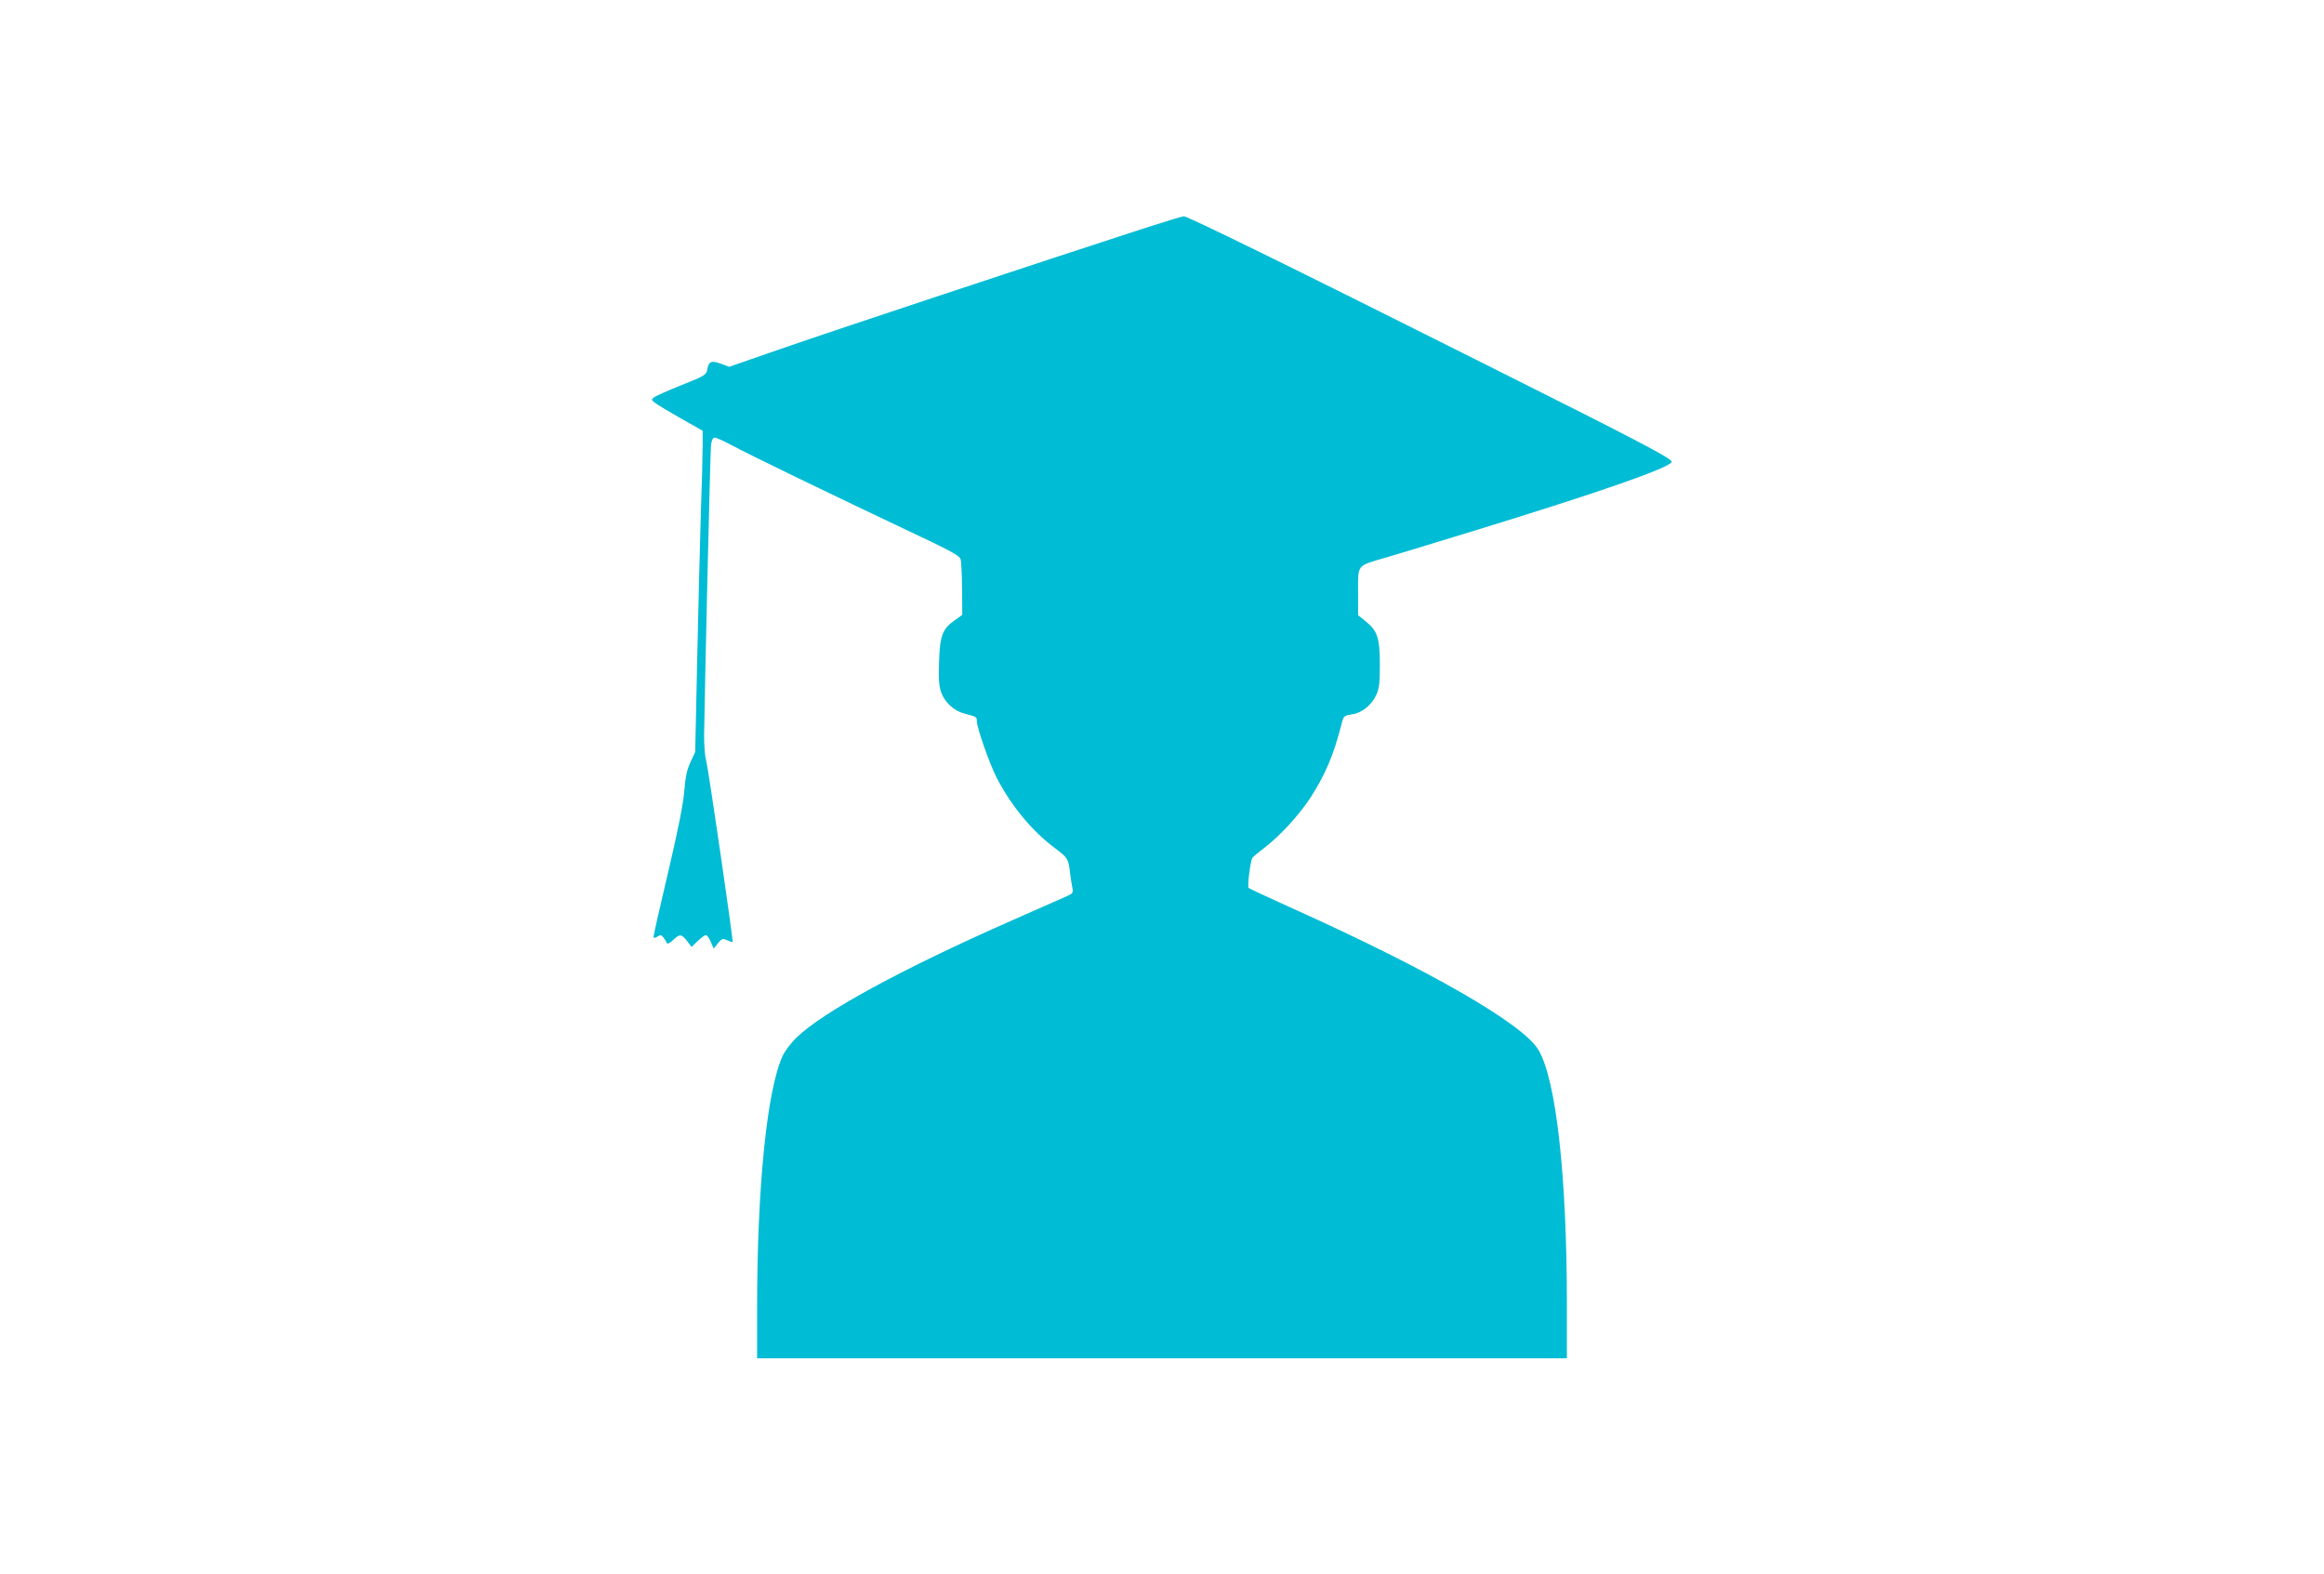
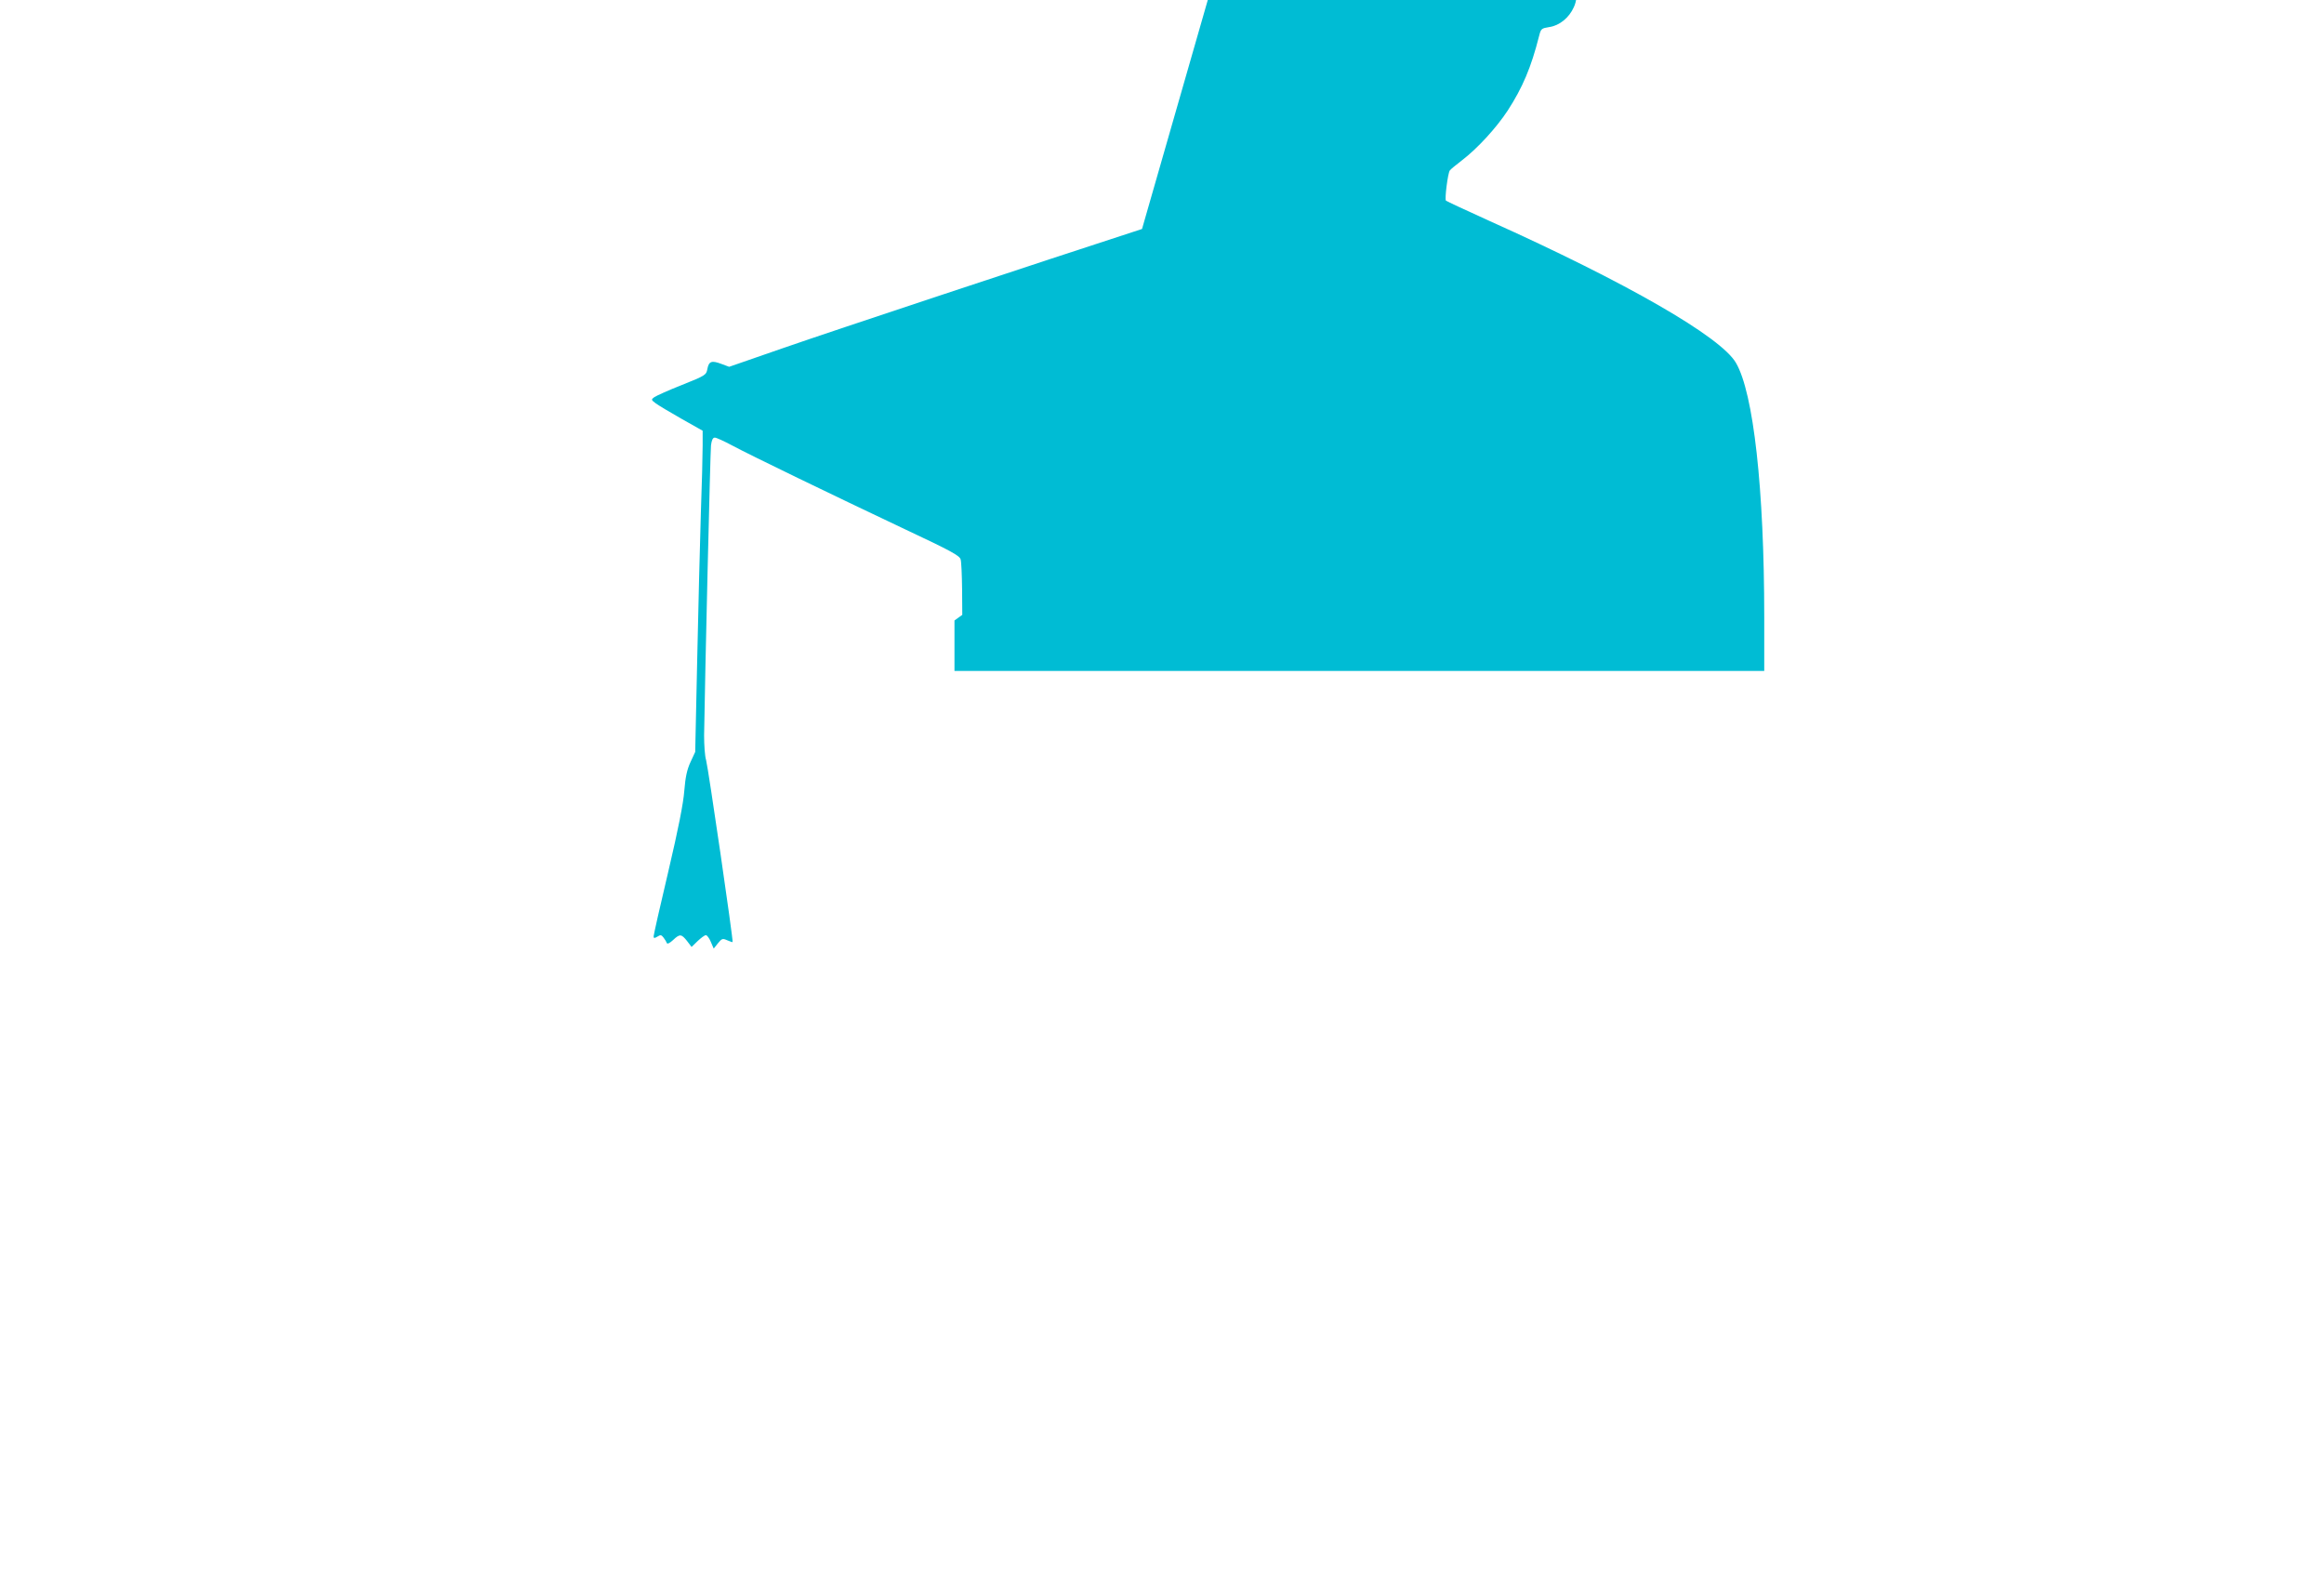
<svg xmlns="http://www.w3.org/2000/svg" version="1.0" width="1280pt" height="867pt" viewBox="0 0 1280 867" preserveAspectRatio="xMidYMid meet">
  <g transform="translate(0,867) scale(0.1,-0.1)" fill="#00bcd4" stroke="none">
-     <path d="M6290 7409 c-542 -176 -1704 -561 -1974 -655 l-300 -104 -43 16 c-53 20 -69 15 -77 -28 -6 -33 -10 -36 -140 -88 -74 -29 -142 -60 -152 -67 -18 -13 -18 -15 6 -33 14 -11 78 -49 143 -86 l117 -66 0 -82 c0 -44 -4 -214 -10 -376 -5 -162 -14 -524 -20 -803 l-11 -508 -26 -56 c-19 -41 -28 -82 -34 -157 -5 -69 -33 -211 -88 -445 -45 -189 -81 -350 -81 -357 0 -12 4 -12 21 -2 17 11 22 10 34 -6 8 -10 16 -24 18 -30 3 -6 17 1 34 17 37 35 46 34 77 -5 l25 -33 34 33 c18 17 38 32 45 32 6 0 19 -17 27 -37 l16 -37 23 29 c22 27 26 28 51 17 15 -7 29 -11 30 -10 5 5 -134 958 -146 1002 -7 22 -11 84 -11 136 5 335 34 1563 38 1598 4 29 10 42 21 42 9 0 52 -20 97 -44 99 -53 547 -270 951 -461 251 -118 301 -145 306 -166 4 -13 7 -87 8 -165 l1 -140 -43 -31 c-67 -47 -81 -86 -85 -232 -3 -97 0 -133 13 -167 20 -54 72 -100 127 -114 66 -17 68 -18 68 -40 0 -37 69 -234 110 -314 78 -152 196 -295 322 -388 69 -52 73 -57 82 -138 3 -25 8 -59 12 -77 6 -29 3 -33 -27 -47 -19 -8 -153 -68 -299 -132 -607 -267 -1051 -508 -1195 -650 -28 -27 -61 -71 -74 -98 -86 -185 -141 -719 -141 -1388 l0 -278 2230 0 2230 0 0 298 c0 703 -59 1234 -156 1399 -83 143 -600 441 -1359 782 -126 57 -233 107 -238 111 -8 7 10 150 21 166 4 6 34 31 67 56 85 65 188 177 252 274 82 127 129 237 173 411 10 40 13 42 56 49 56 8 109 51 135 109 15 32 19 65 19 165 0 147 -14 187 -79 239 l-41 33 0 129 c0 153 -10 141 155 189 61 18 286 86 500 152 668 205 1062 342 1072 374 6 17 -172 110 -1077 563 -1029 516 -1591 791 -1610 790 -8 0 -112 -32 -230 -70z" />
+     <path d="M6290 7409 c-542 -176 -1704 -561 -1974 -655 l-300 -104 -43 16 c-53 20 -69 15 -77 -28 -6 -33 -10 -36 -140 -88 -74 -29 -142 -60 -152 -67 -18 -13 -18 -15 6 -33 14 -11 78 -49 143 -86 l117 -66 0 -82 c0 -44 -4 -214 -10 -376 -5 -162 -14 -524 -20 -803 l-11 -508 -26 -56 c-19 -41 -28 -82 -34 -157 -5 -69 -33 -211 -88 -445 -45 -189 -81 -350 -81 -357 0 -12 4 -12 21 -2 17 11 22 10 34 -6 8 -10 16 -24 18 -30 3 -6 17 1 34 17 37 35 46 34 77 -5 l25 -33 34 33 c18 17 38 32 45 32 6 0 19 -17 27 -37 l16 -37 23 29 c22 27 26 28 51 17 15 -7 29 -11 30 -10 5 5 -134 958 -146 1002 -7 22 -11 84 -11 136 5 335 34 1563 38 1598 4 29 10 42 21 42 9 0 52 -20 97 -44 99 -53 547 -270 951 -461 251 -118 301 -145 306 -166 4 -13 7 -87 8 -165 l1 -140 -43 -31 l0 -278 2230 0 2230 0 0 298 c0 703 -59 1234 -156 1399 -83 143 -600 441 -1359 782 -126 57 -233 107 -238 111 -8 7 10 150 21 166 4 6 34 31 67 56 85 65 188 177 252 274 82 127 129 237 173 411 10 40 13 42 56 49 56 8 109 51 135 109 15 32 19 65 19 165 0 147 -14 187 -79 239 l-41 33 0 129 c0 153 -10 141 155 189 61 18 286 86 500 152 668 205 1062 342 1072 374 6 17 -172 110 -1077 563 -1029 516 -1591 791 -1610 790 -8 0 -112 -32 -230 -70z" />
  </g>
</svg>